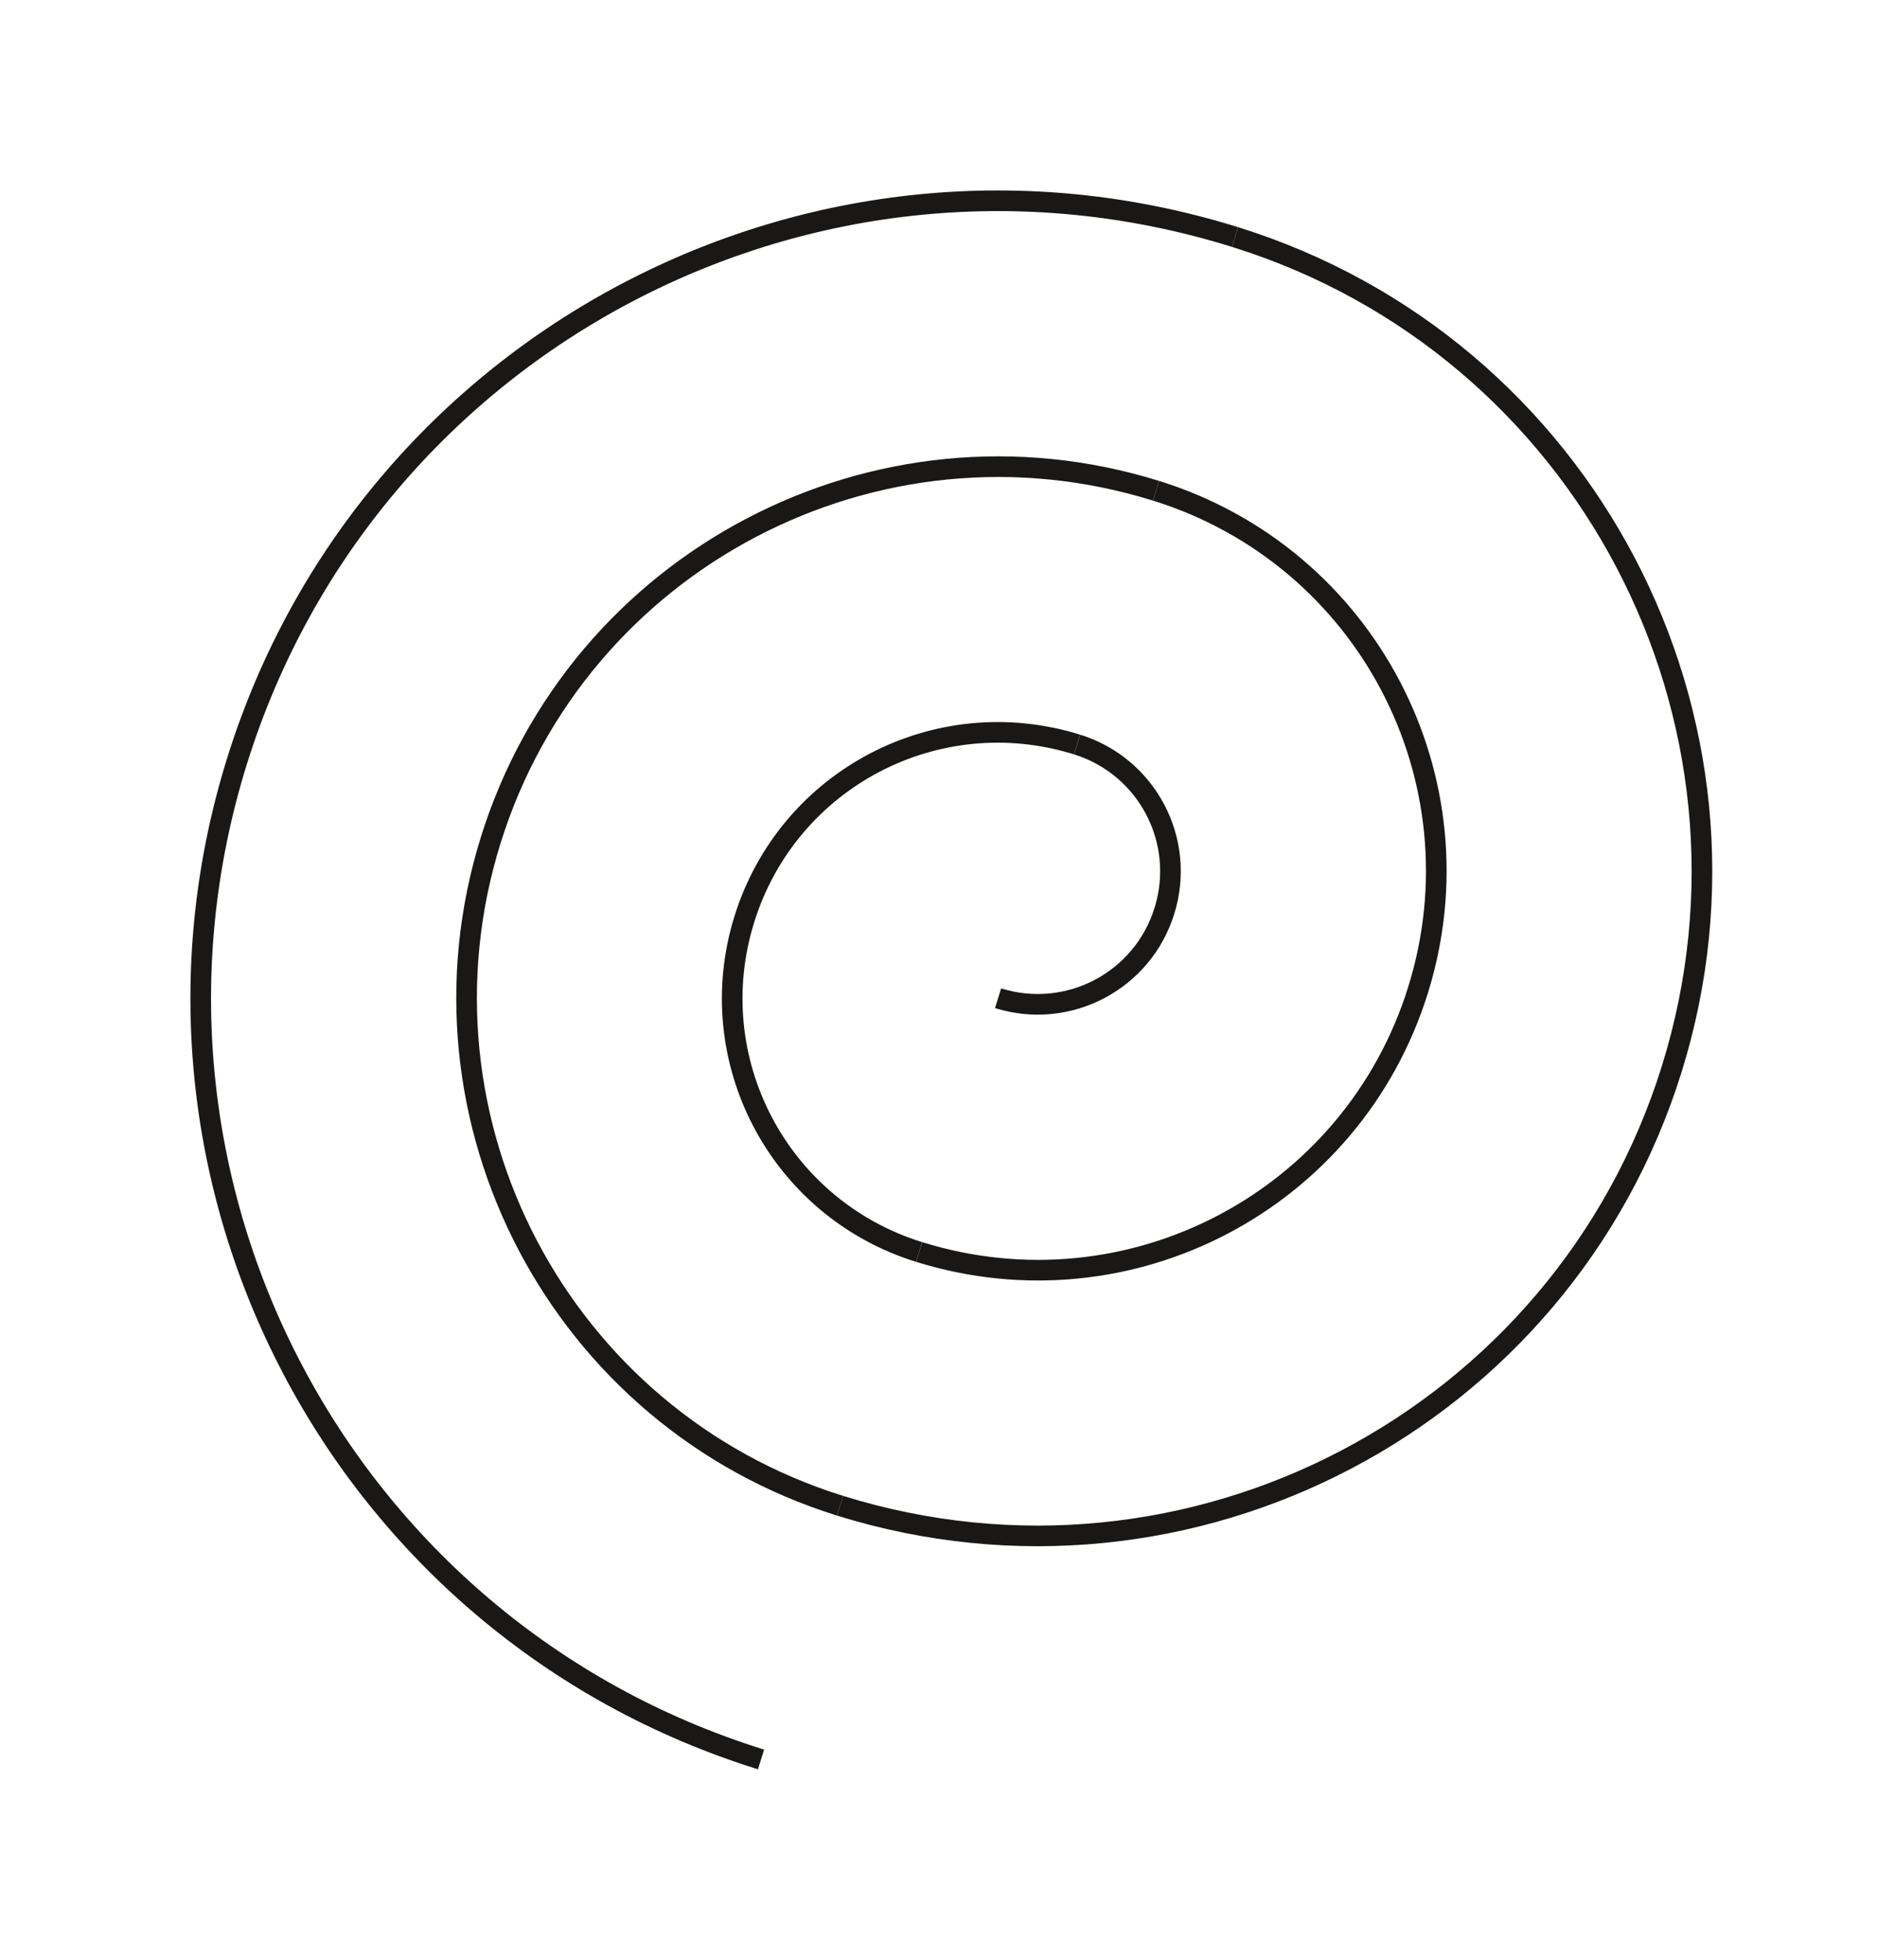
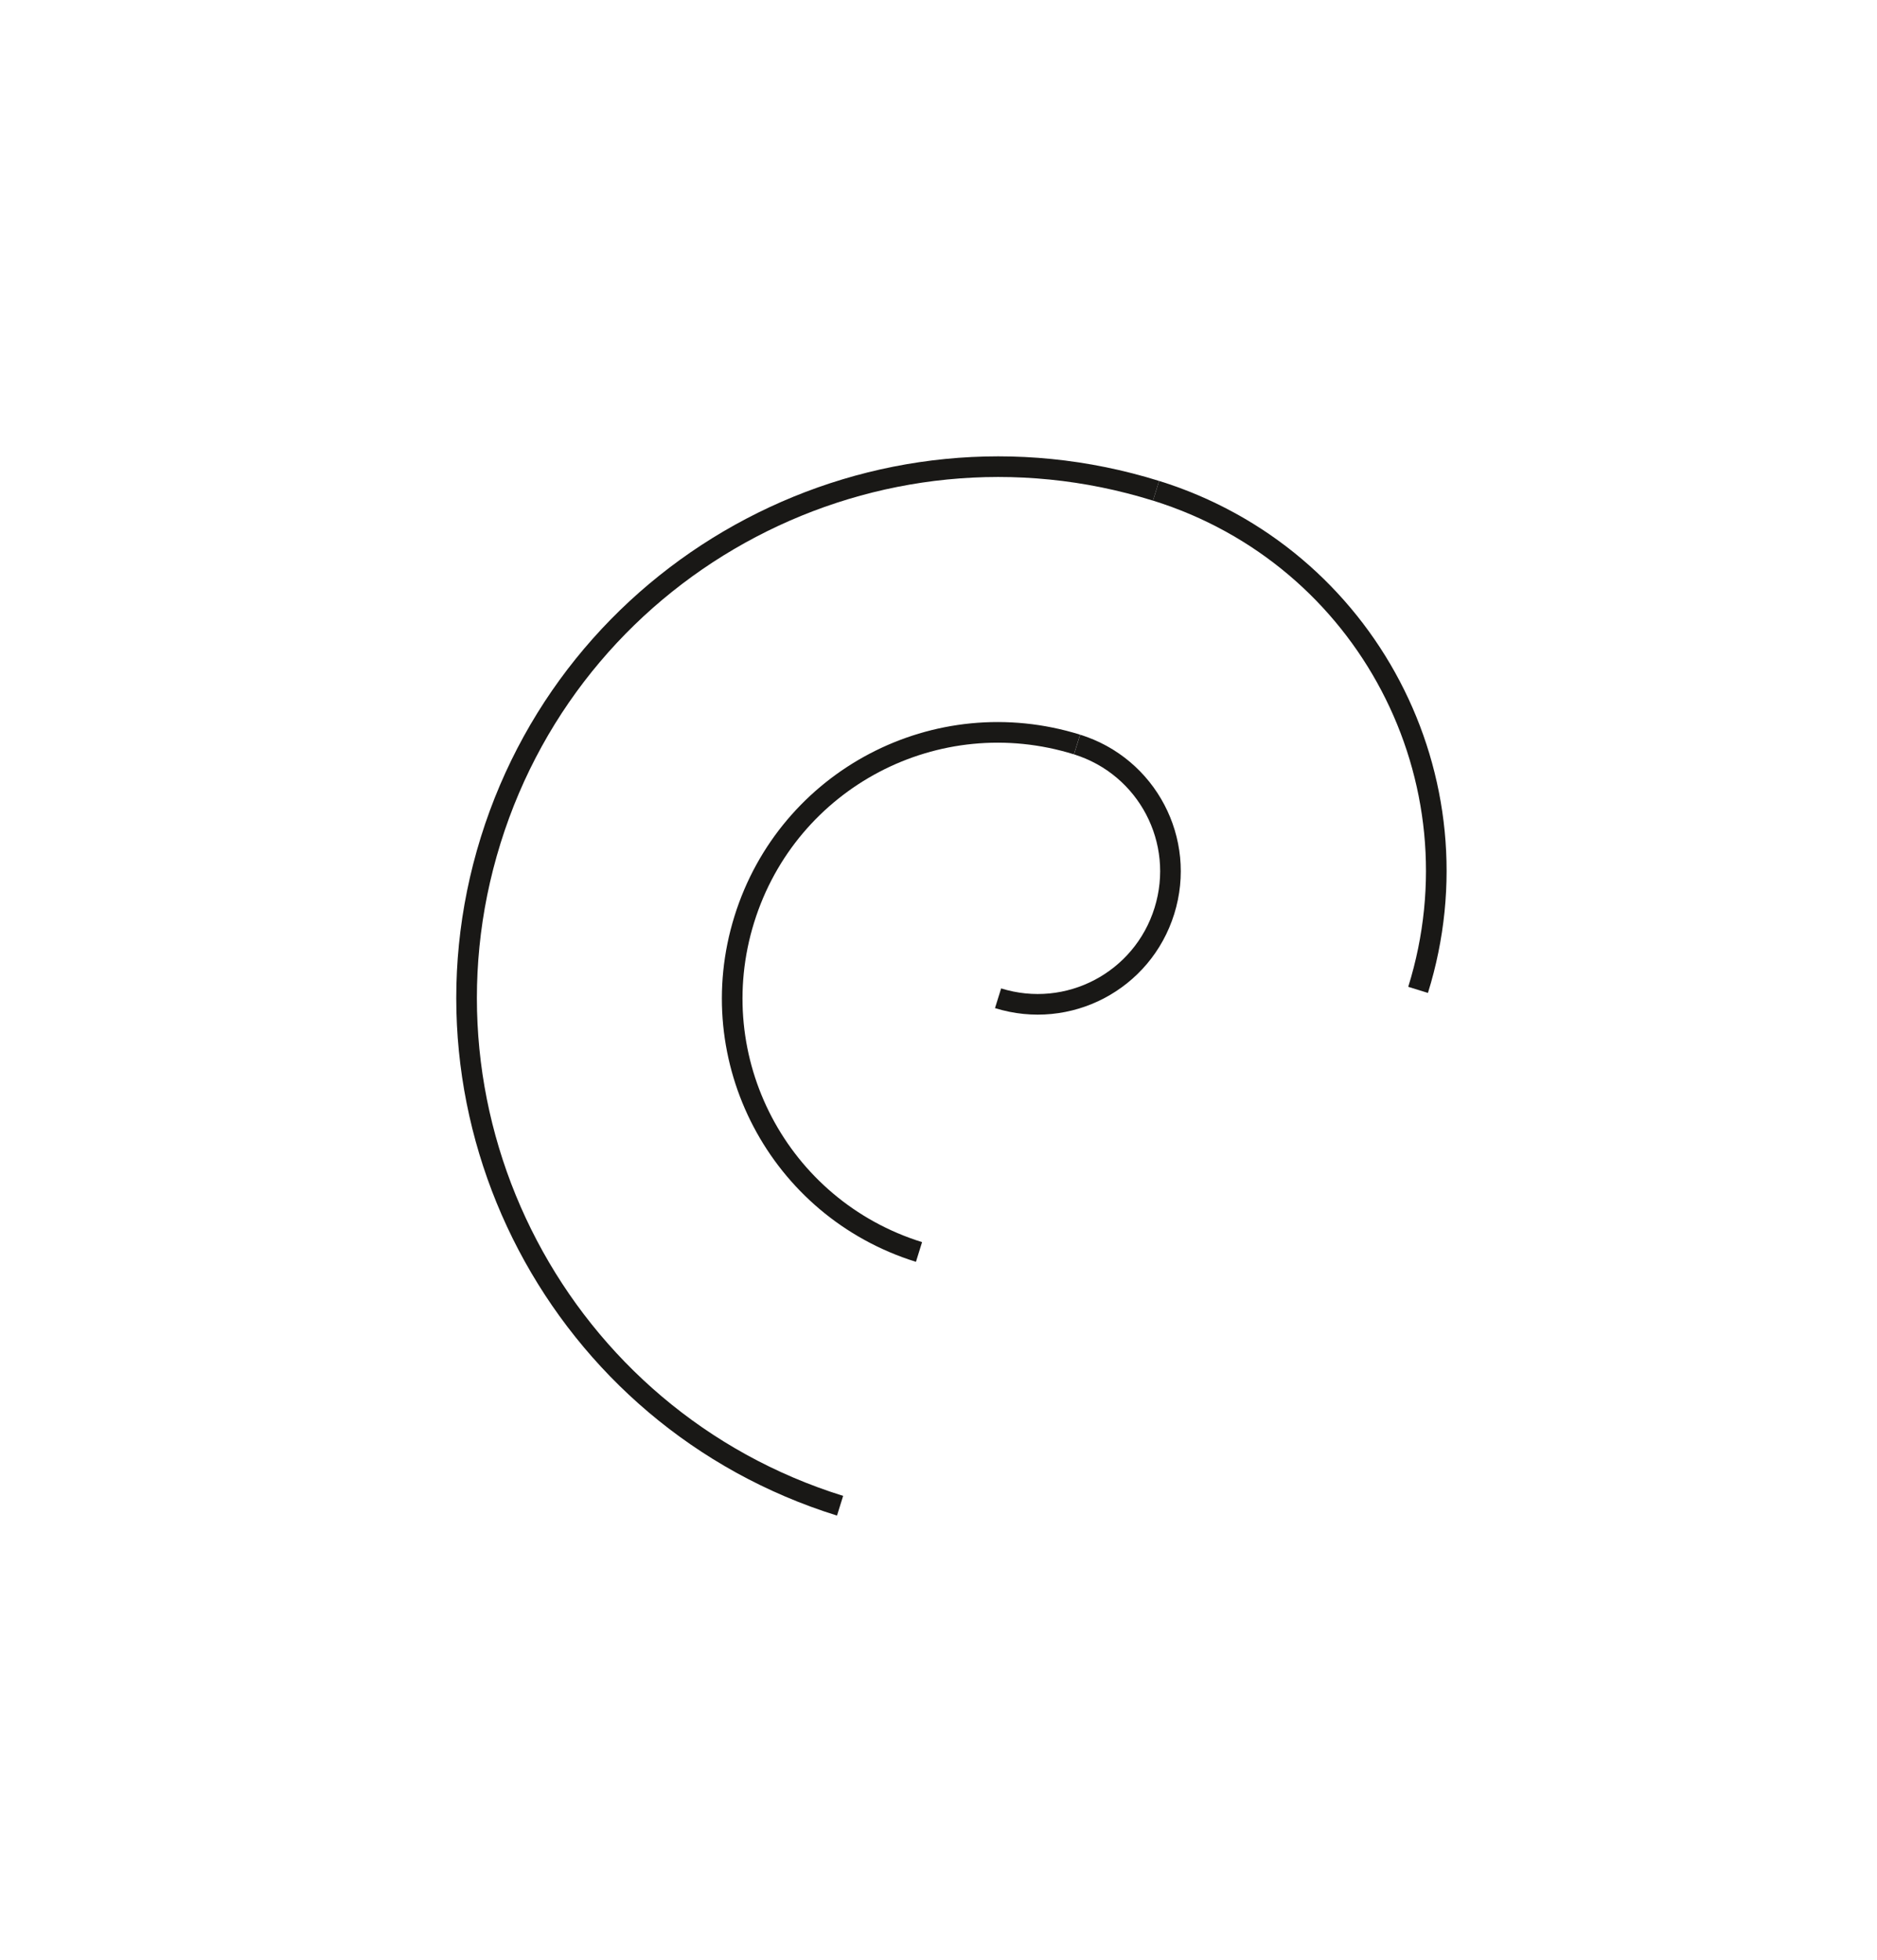
<svg xmlns="http://www.w3.org/2000/svg" width="91" height="95" viewBox="0 0 91 95" fill="none">
-   <path d="M36.896 85.283C16.521 78.939 5.144 57.272 11.489 36.897C17.833 16.522 39.5 5.145 59.875 11.489" stroke="#191816" stroke-miterlimit="10" />
-   <path d="M59.877 11.49C76.85 16.775 86.336 34.839 81.05 51.812C75.765 68.785 57.701 78.27 40.728 72.985" stroke="#191816" stroke-miterlimit="10" />
  <path d="M40.728 72.985C27.158 68.759 19.564 54.297 23.789 40.727C28.015 27.157 42.477 19.563 56.047 23.789" stroke="#191816" stroke-miterlimit="10" />
  <path d="M44.555 60.685C37.75 58.566 33.967 51.362 36.086 44.557C38.205 37.751 45.409 33.968 52.215 36.087" stroke="#191816" stroke-miterlimit="10" />
-   <path d="M56.048 23.788C66.256 26.967 71.93 37.773 68.751 47.981C65.573 58.189 54.766 63.864 44.558 60.685" stroke="#191816" stroke-miterlimit="10" />
+   <path d="M56.048 23.788C66.256 26.967 71.93 37.773 68.751 47.981" stroke="#191816" stroke-miterlimit="10" />
  <path d="M52.218 36.088C55.62 37.148 57.512 40.75 56.452 44.152C55.393 47.555 51.791 49.447 48.388 48.387" stroke="#191816" stroke-miterlimit="10" />
</svg>